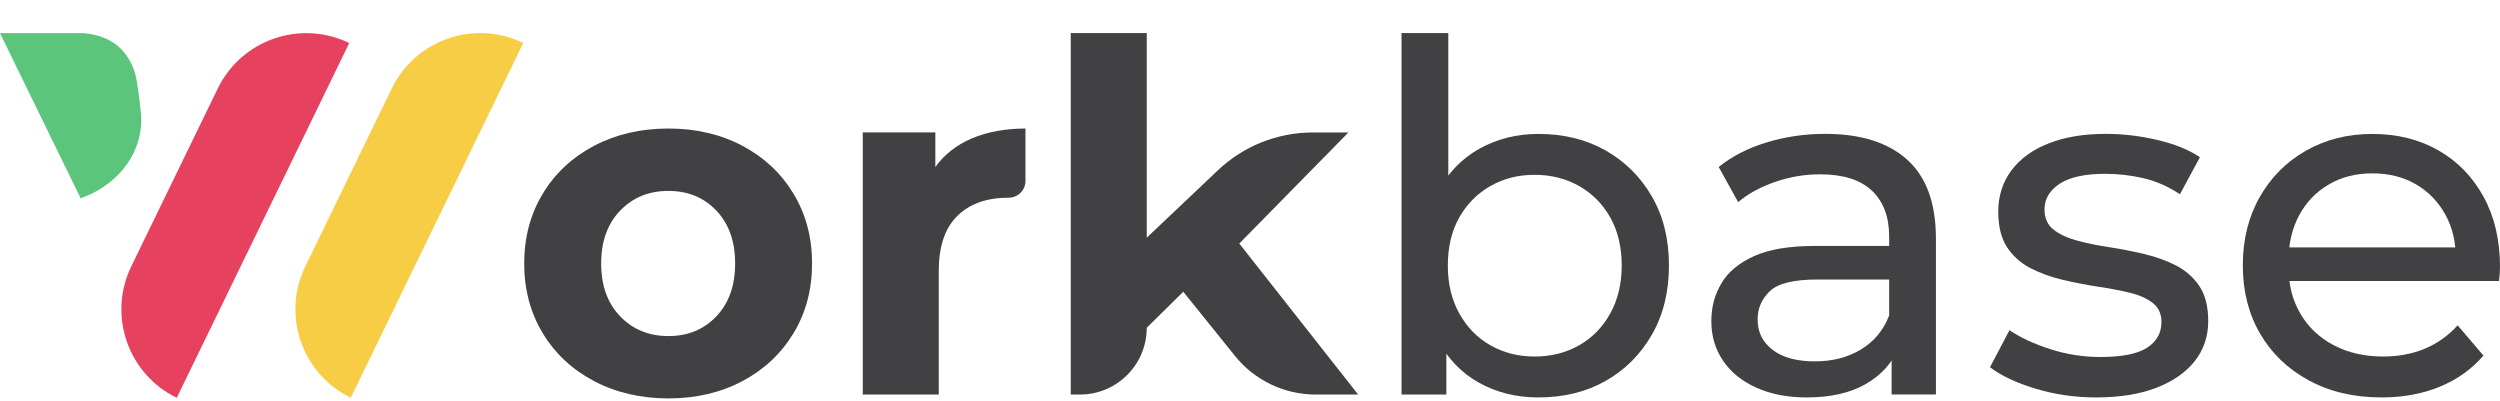
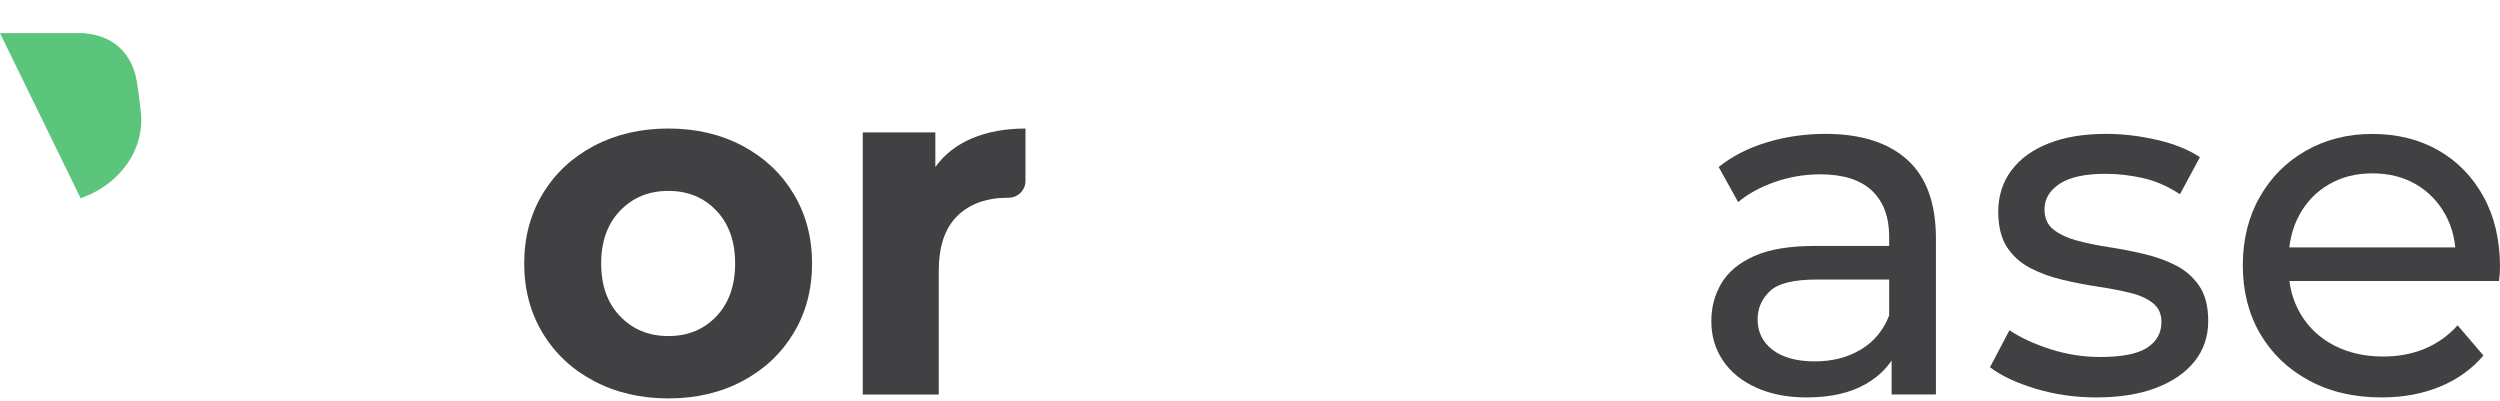
<svg xmlns="http://www.w3.org/2000/svg" width="243" height="39" viewBox="0 0 243 39" fill="none">
-   <path d="M33.946 4.184L17.179 38.668C12.433 36.361 10.454 30.636 12.761 25.891L21.168 8.601C23.475 3.856 29.201 1.876 33.946 4.184Z" fill="#E74160" />
-   <path d="M50.861 4.18L34.094 38.664C29.348 36.357 27.369 30.632 29.676 25.887L38.083 8.597C40.39 3.852 46.116 1.872 50.861 4.18Z" fill="#F8CD46" />
  <path d="M8.77 18.895L7.839 19.277L0 3.223H8.129C11.168 3.482 12.504 5.211 13.096 7.016C13.373 7.861 13.647 10.533 13.647 10.533C14.181 13.941 12.236 17.277 8.768 18.896L8.77 18.895Z" fill="#5BC67B" />
  <path d="M57.746 37.044C55.615 35.925 53.95 34.369 52.75 32.379C51.551 30.392 50.952 28.133 50.952 25.608C50.952 23.084 51.551 20.825 52.75 18.838C53.95 16.85 55.615 15.294 57.746 14.172C59.878 13.053 62.285 12.492 64.966 12.492C67.648 12.492 70.048 13.053 72.163 14.172C74.277 15.294 75.934 16.848 77.135 18.838C78.334 20.825 78.933 23.084 78.933 25.608C78.933 28.133 78.334 30.392 77.135 32.379C75.936 34.367 74.277 35.923 72.163 37.044C70.048 38.166 67.648 38.725 64.966 38.725C62.285 38.725 59.876 38.164 57.746 37.044ZM69.631 30.748C70.845 29.47 71.454 27.757 71.454 25.61C71.454 23.464 70.845 21.751 69.631 20.473C68.415 19.194 66.862 18.556 64.966 18.556C63.071 18.556 61.509 19.194 60.28 20.473C59.048 21.751 58.434 23.464 58.434 25.61C58.434 27.757 59.048 29.47 60.28 30.748C61.511 32.027 63.073 32.665 64.966 32.665C66.859 32.665 68.415 32.027 69.631 30.748Z" fill="#414042" />
  <path d="M94.491 13.442C95.991 12.81 97.718 12.494 99.676 12.494V17.587C99.676 18.494 98.935 19.22 98.028 19.218C98.026 19.218 98.021 19.218 98.019 19.218C95.905 19.218 94.246 19.809 93.047 20.993C91.848 22.177 91.248 23.951 91.248 26.32V38.346H83.861V12.872H90.915V16.235C91.799 15.004 92.991 14.073 94.491 13.442Z" fill="#414042" />
-   <path d="M115.016 28.356L111.464 31.86C111.464 35.442 108.559 38.348 104.977 38.348H104.077V3.215H111.464V23.102L118.383 16.548C120.872 14.189 124.172 12.876 127.599 12.876H131.065L120.459 23.671L132.013 38.35H127.881C124.836 38.35 121.952 36.97 120.042 34.598L115.014 28.358L115.016 28.356Z" fill="#414042" />
-   <path d="M136.229 38.346V3.213H140.774V19.928L140.301 25.752L140.585 31.575V38.346H136.229ZM149.534 38.631C147.388 38.631 145.454 38.15 143.735 37.187C142.014 36.225 140.658 34.796 139.663 32.903C138.668 31.01 138.172 28.642 138.172 25.801C138.172 22.96 138.685 20.592 139.71 18.699C140.735 16.806 142.108 15.386 143.829 14.438C145.55 13.491 147.452 13.018 149.534 13.018C151.997 13.018 154.174 13.555 156.069 14.627C157.962 15.702 159.462 17.193 160.566 19.101C161.671 21.011 162.223 23.244 162.223 25.801C162.223 28.358 161.671 30.599 160.566 32.525C159.462 34.45 157.962 35.95 156.069 37.022C154.176 38.096 151.997 38.631 149.534 38.631ZM149.156 34.654C150.766 34.654 152.21 34.291 153.488 33.565C154.767 32.838 155.777 31.805 156.518 30.464C157.259 29.123 157.631 27.567 157.631 25.801C157.631 24.035 157.259 22.447 156.518 21.136C155.777 19.827 154.767 18.809 153.488 18.082C152.21 17.356 150.766 16.993 149.156 16.993C147.547 16.993 146.15 17.356 144.871 18.082C143.593 18.809 142.583 19.827 141.842 21.136C141.1 22.447 140.729 24 140.729 25.801C140.729 27.602 141.1 29.123 141.842 30.464C142.583 31.807 143.593 32.84 144.871 33.565C146.15 34.291 147.577 34.654 149.156 34.654Z" fill="#414042" />
  <path d="M175.623 38.632C173.76 38.632 172.127 38.316 170.722 37.684C169.316 37.052 168.235 36.178 167.479 35.056C166.72 33.937 166.342 32.664 166.342 31.244C166.342 29.824 166.665 28.657 167.314 27.55C167.96 26.446 169.018 25.563 170.485 24.899C171.953 24.235 173.934 23.904 176.427 23.904H184.381V27.17H176.616C174.342 27.17 172.812 27.548 172.024 28.307C171.235 29.065 170.84 29.981 170.84 31.053C170.84 32.284 171.33 33.27 172.307 34.012C173.285 34.753 174.643 35.125 176.379 35.125C178.116 35.125 179.575 34.747 180.853 33.988C182.132 33.23 183.056 32.125 183.623 30.675L184.523 33.799C183.924 35.284 182.866 36.459 181.352 37.327C179.837 38.196 177.926 38.63 175.623 38.63V38.632ZM183.864 38.346V33.043L183.627 32.048V23.004C183.627 21.078 183.066 19.587 181.947 18.53C180.825 17.473 179.145 16.944 176.904 16.944C175.419 16.944 173.968 17.189 172.548 17.679C171.128 18.169 169.926 18.824 168.949 19.643L167.056 16.233C168.349 15.191 169.905 14.393 171.719 13.841C173.534 13.289 175.436 13.012 177.424 13.012C180.864 13.012 183.515 13.848 185.378 15.521C187.241 17.195 188.172 19.753 188.172 23.193V38.344H183.864V38.346Z" fill="#414042" />
  <path d="M203.795 38.632C201.711 38.632 199.73 38.348 197.854 37.779C195.976 37.211 194.5 36.517 193.427 35.694L195.321 32.095C196.393 32.821 197.719 33.438 199.298 33.941C200.875 34.446 202.487 34.7 204.128 34.7C206.243 34.7 207.766 34.401 208.697 33.799C209.627 33.2 210.093 32.364 210.093 31.289C210.093 30.501 209.81 29.884 209.24 29.444C208.673 29.001 207.921 28.67 206.991 28.449C206.06 28.227 205.027 28.03 203.89 27.858C202.753 27.684 201.617 27.465 200.48 27.196C199.343 26.927 198.301 26.549 197.355 26.059C196.408 25.569 195.651 24.892 195.082 24.022C194.515 23.154 194.229 21.994 194.229 20.541C194.229 19.088 194.654 17.7 195.508 16.564C196.361 15.427 197.566 14.55 199.13 13.936C200.693 13.321 202.547 13.012 204.694 13.012C206.335 13.012 208.001 13.209 209.69 13.603C211.378 13.998 212.76 14.557 213.832 15.283L211.89 18.882C210.753 18.124 209.569 17.604 208.338 17.32C207.107 17.036 205.875 16.895 204.644 16.895C202.657 16.895 201.172 17.219 200.194 17.866C199.214 18.513 198.726 19.342 198.726 20.352C198.726 21.205 199.019 21.86 199.603 22.316C200.188 22.774 200.944 23.128 201.877 23.382C202.807 23.635 203.841 23.848 204.977 24.02C206.114 24.194 207.251 24.415 208.387 24.682C209.524 24.95 210.558 25.32 211.488 25.795C212.418 26.268 213.177 26.932 213.761 27.782C214.346 28.636 214.638 29.77 214.638 31.193C214.638 32.708 214.196 34.018 213.312 35.123C212.427 36.227 211.181 37.087 209.571 37.703C207.962 38.318 206.037 38.627 203.795 38.627V38.632Z" fill="#414042" />
  <path d="M231.495 38.631C228.812 38.631 226.452 38.079 224.417 36.974C222.38 35.87 220.803 34.355 219.681 32.43C218.56 30.504 218.001 28.296 218.001 25.801C218.001 23.306 218.545 21.097 219.634 19.172C220.723 17.246 222.221 15.738 224.131 14.651C226.042 13.561 228.195 13.018 230.595 13.018C232.995 13.018 235.172 13.555 237.035 14.627C238.898 15.701 240.357 17.208 241.414 19.148C242.471 21.088 243 23.355 243 25.943C243 26.132 242.991 26.353 242.976 26.604C242.959 26.858 242.936 27.094 242.905 27.314H221.551V24.047H240.537L238.692 25.184C238.722 23.575 238.391 22.139 237.697 20.876C237.003 19.614 236.047 18.626 234.832 17.917C233.616 17.206 232.204 16.851 230.595 16.851C228.986 16.851 227.613 17.206 226.381 17.917C225.15 18.628 224.187 19.621 223.493 20.899C222.799 22.178 222.451 23.639 222.451 25.279V26.037C222.451 27.711 222.838 29.202 223.611 30.511C224.385 31.822 225.466 32.838 226.854 33.564C228.242 34.291 229.837 34.654 231.637 34.654C233.12 34.654 234.469 34.402 235.686 33.895C236.9 33.39 237.965 32.634 238.881 31.622L241.391 34.557C240.254 35.883 238.84 36.893 237.153 37.587C235.464 38.281 233.578 38.629 231.495 38.629V38.631Z" fill="#414042" />
</svg>